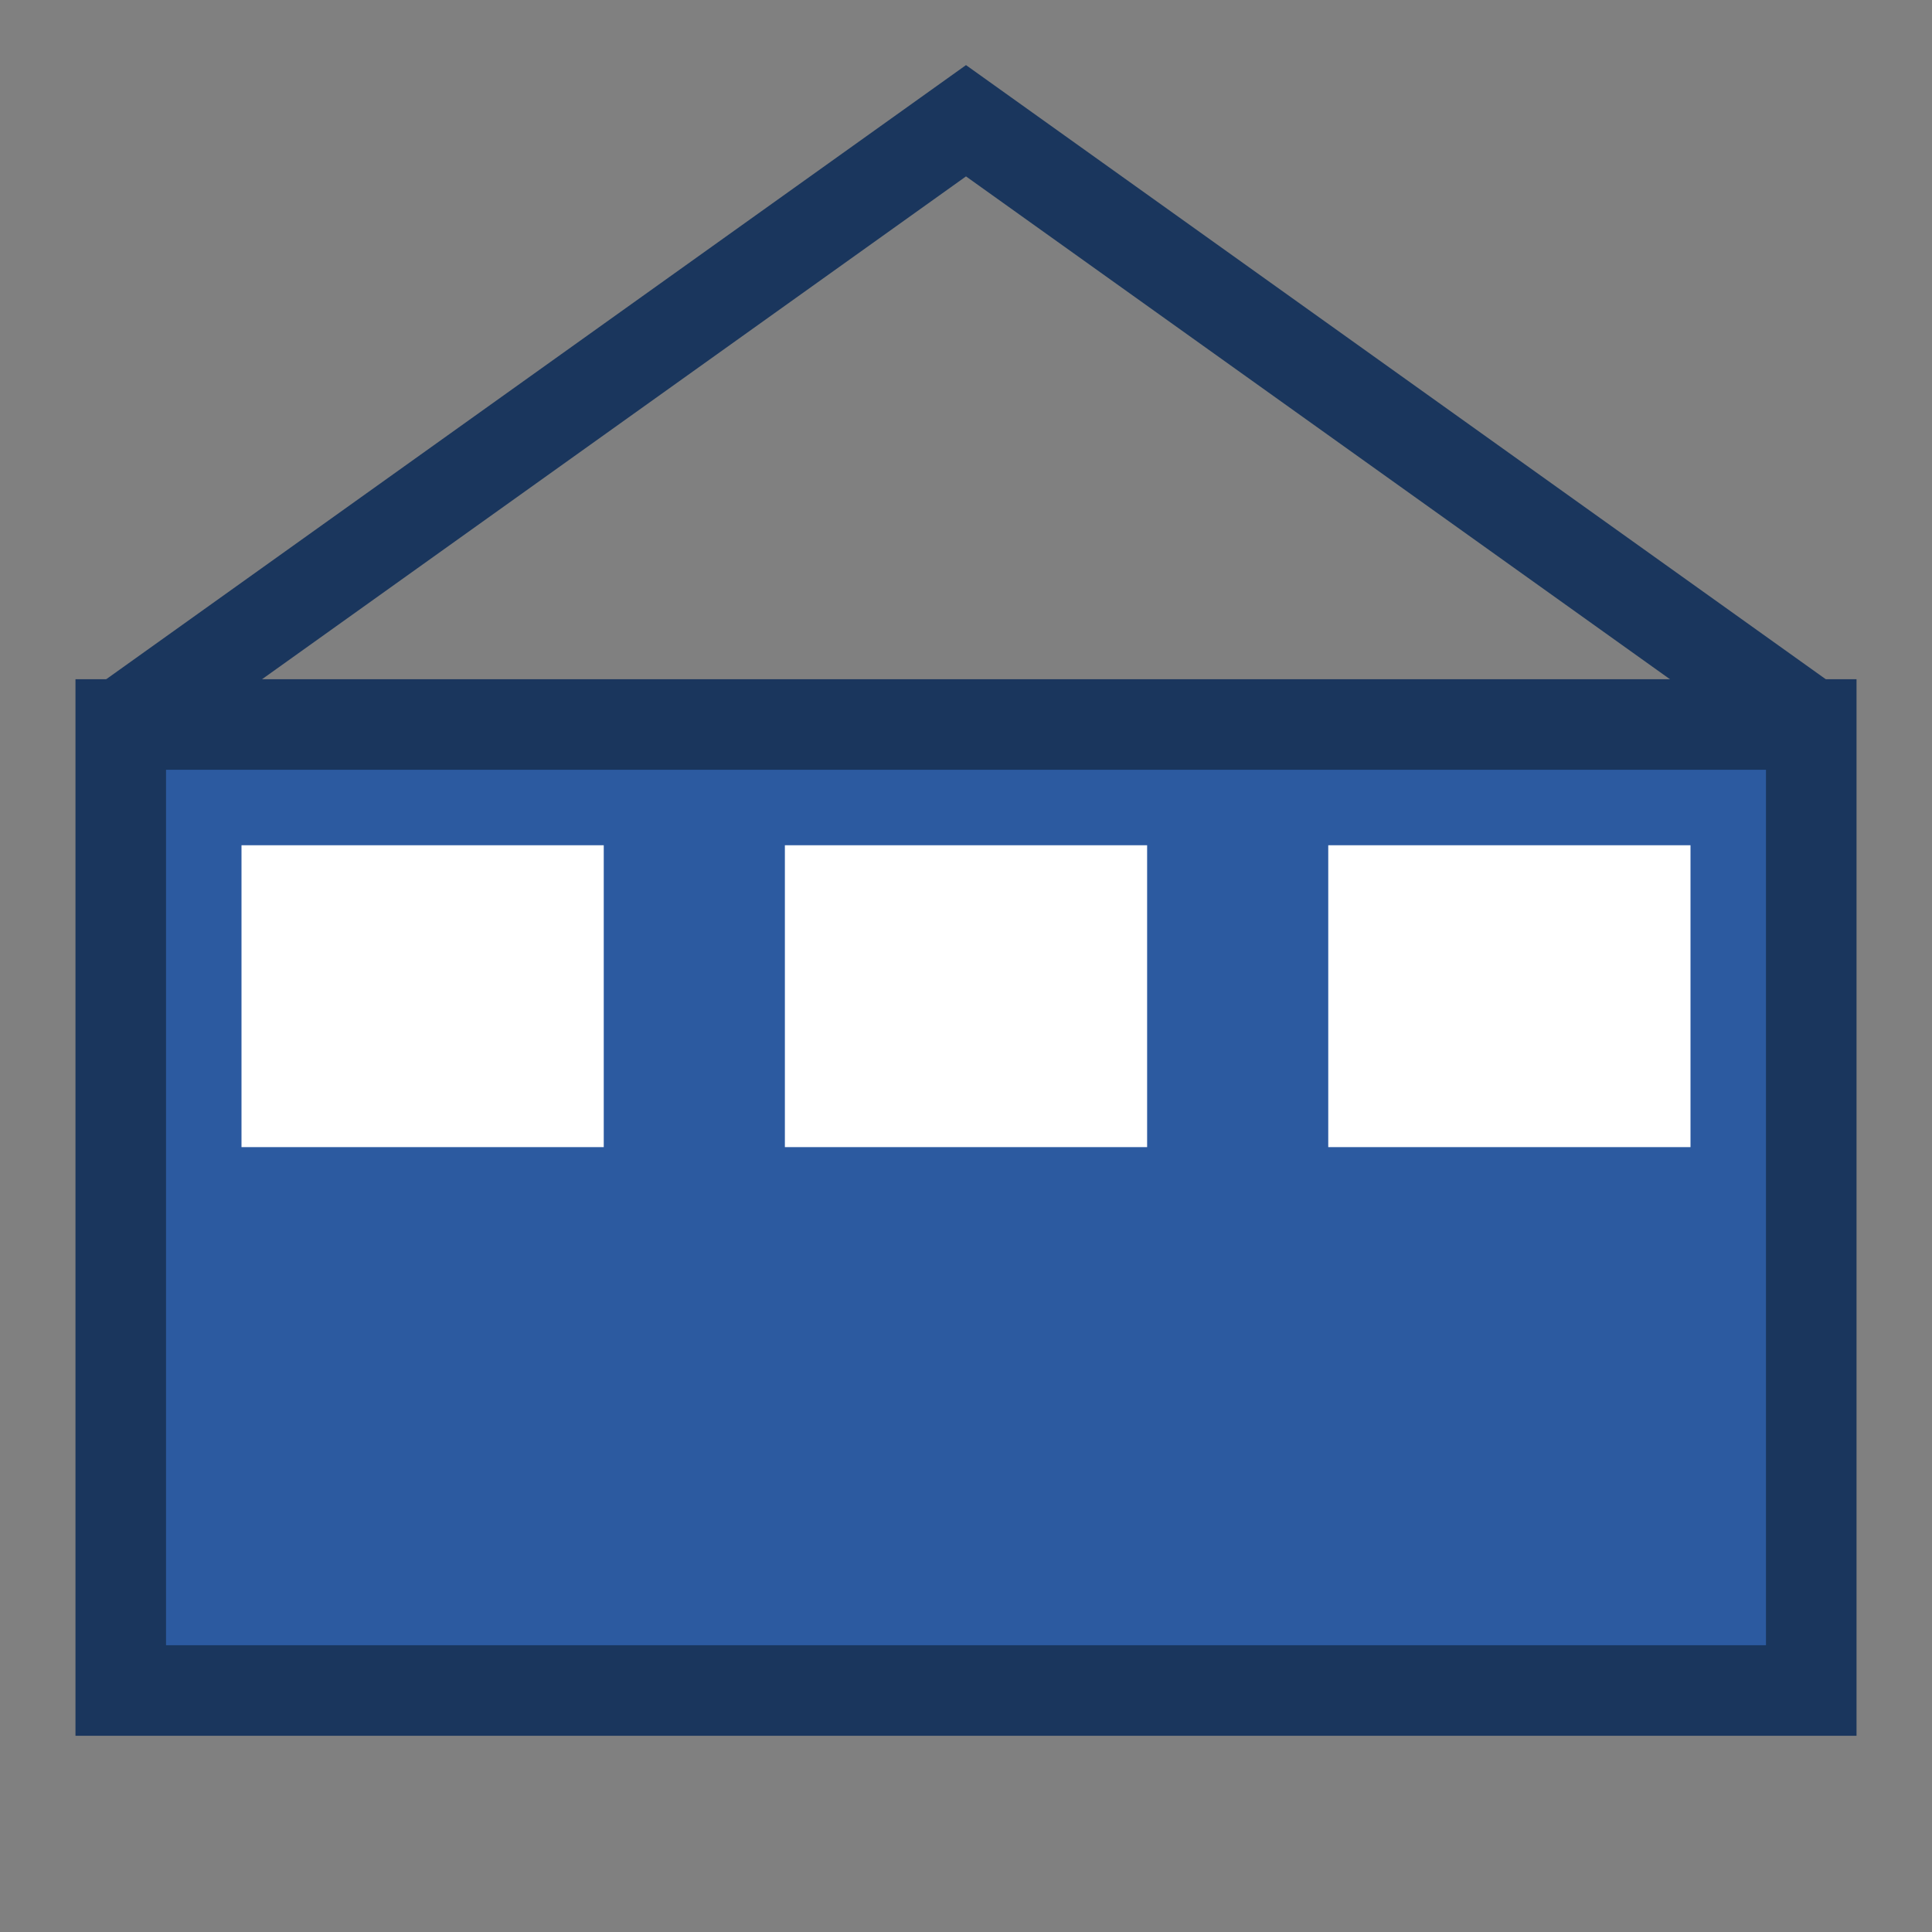
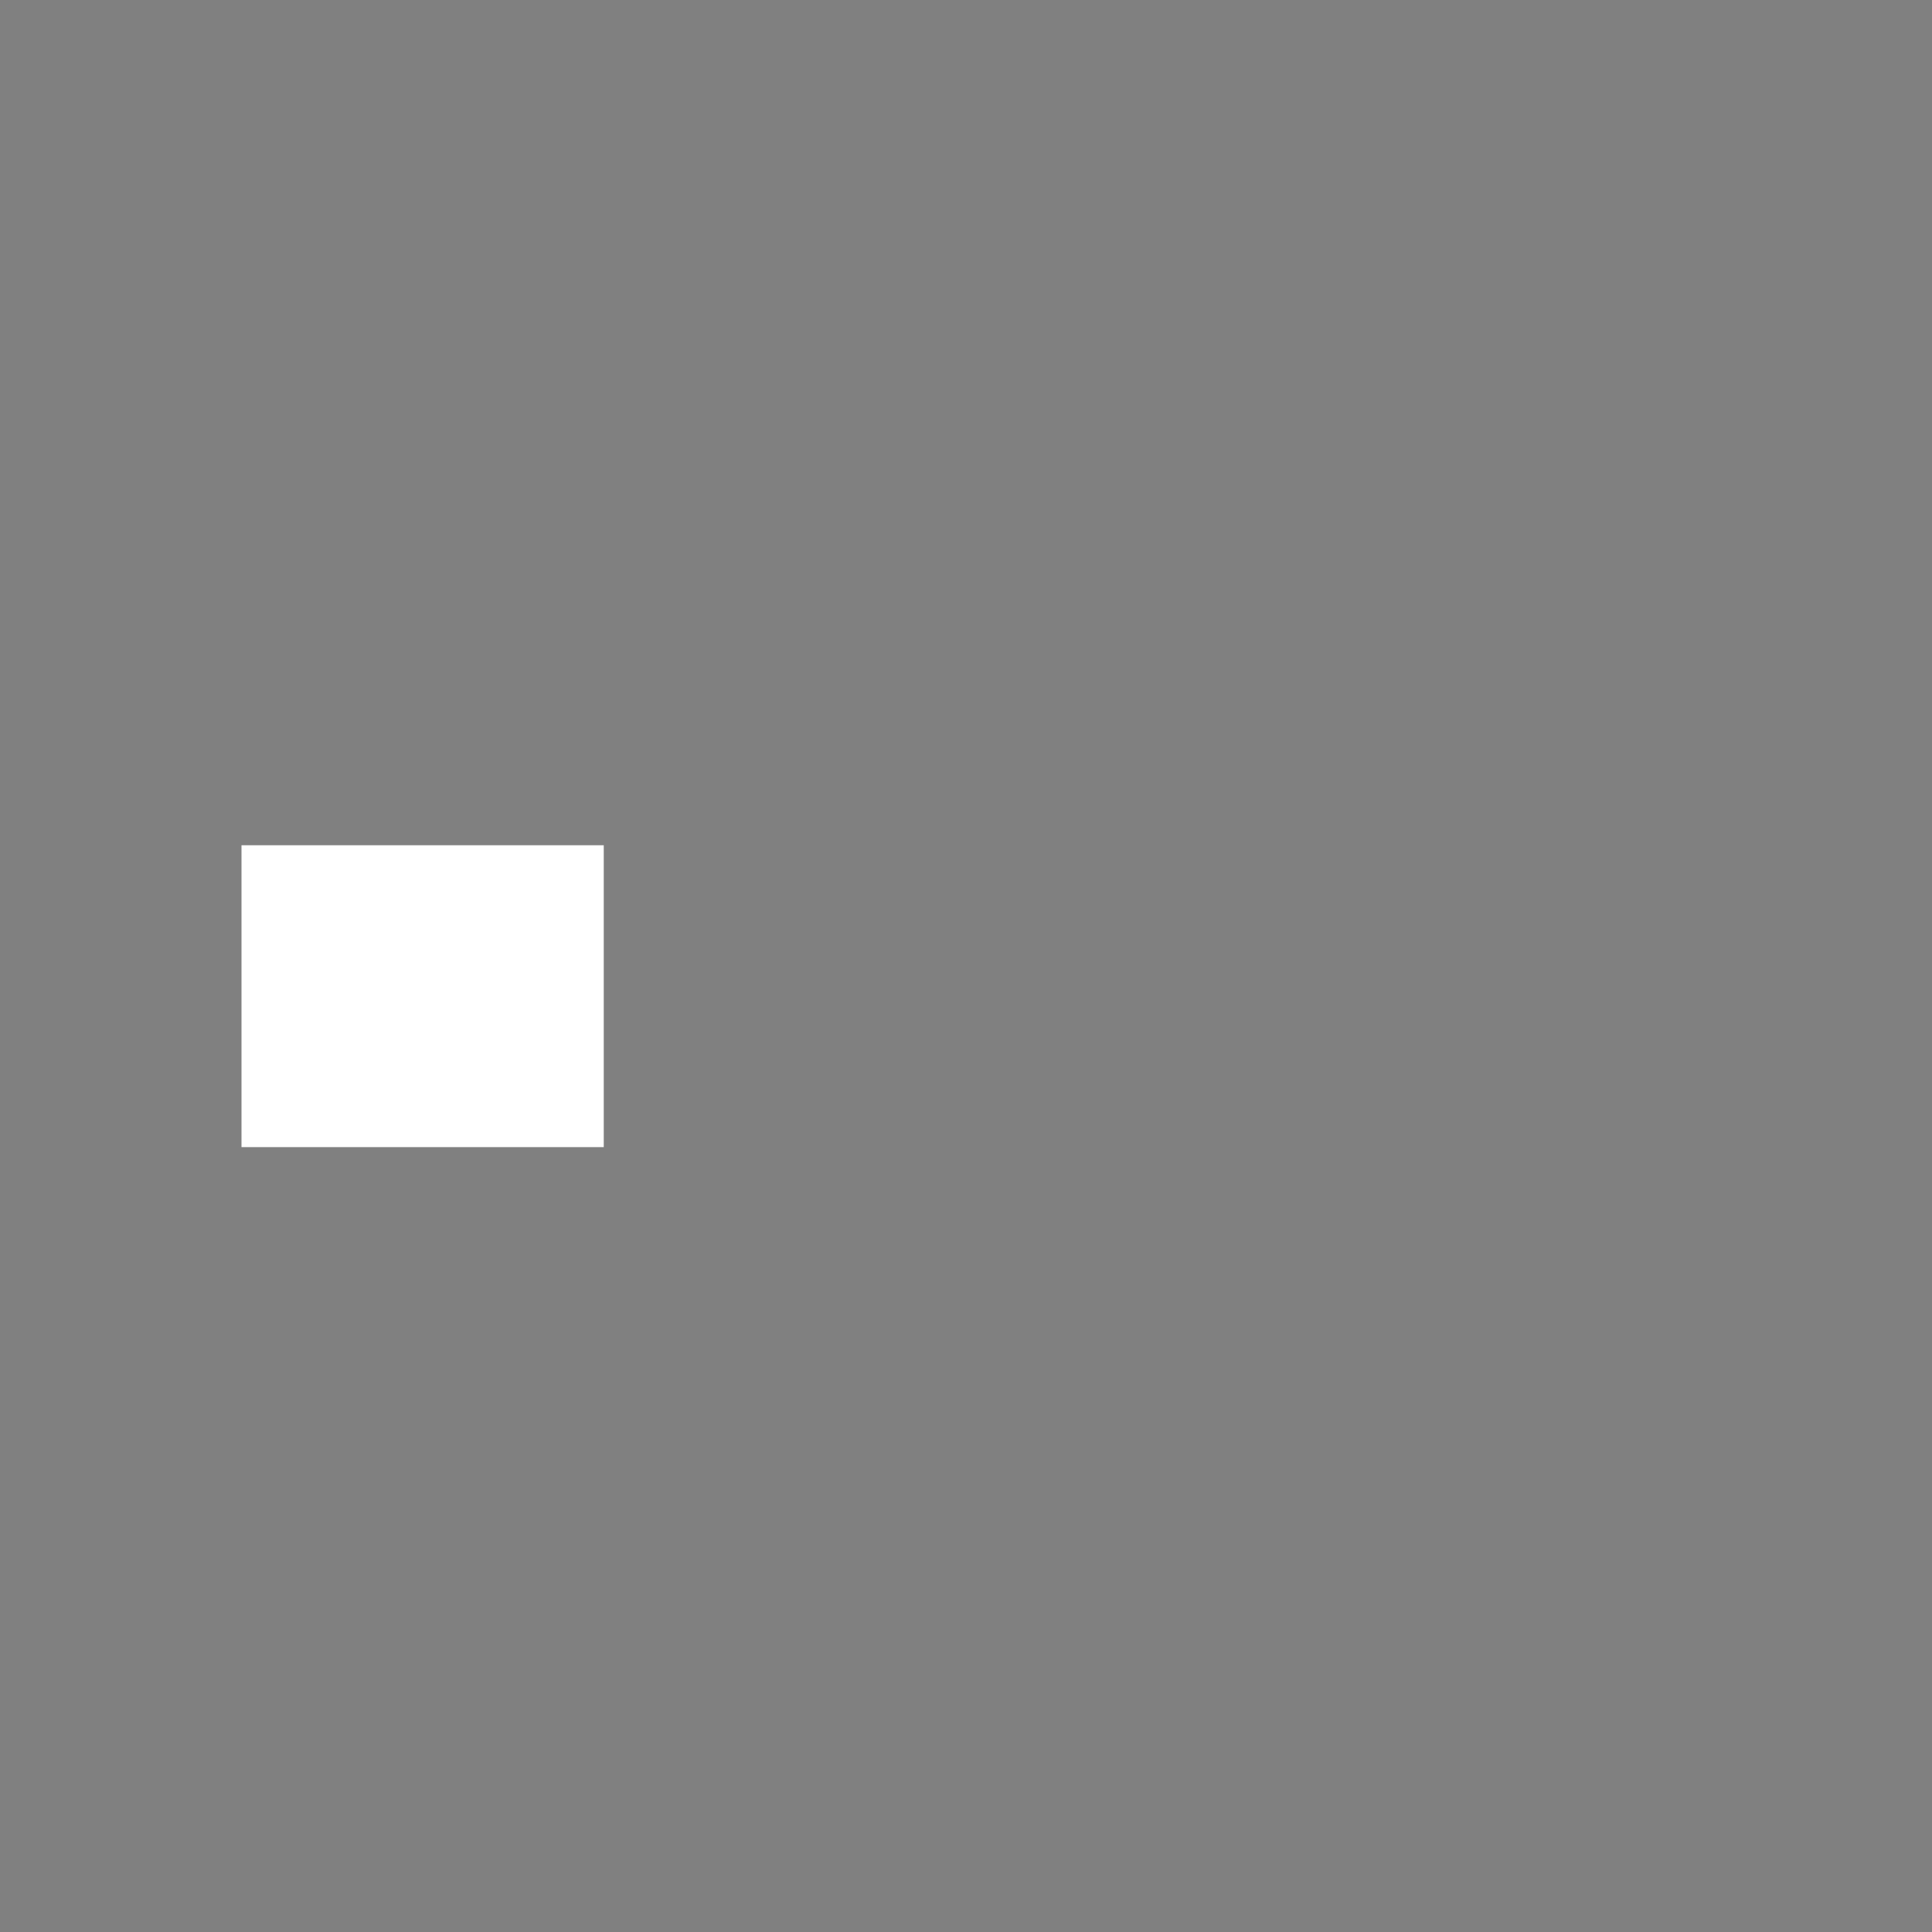
<svg xmlns="http://www.w3.org/2000/svg" width="32" height="32" viewBox="0 0 32 32">
  <rect x="0" y="0" width="32" height="32" fill="#808080" stroke="none" />
-   <rect x="2" y="12" width="28" height="16" fill="#2c5aa0" stroke="#1a365d" stroke-width="1.5" />
  <rect x="4" y="14" width="6" height="5" fill="#ffffff" />
-   <rect x="13" y="14" width="6" height="5" fill="#ffffff" />
-   <rect x="22" y="14" width="6" height="5" fill="#ffffff" />
-   <path d="M2 12 L16 2 L30 12" stroke="#1a365d" stroke-width="1.5" fill="none" />
</svg>